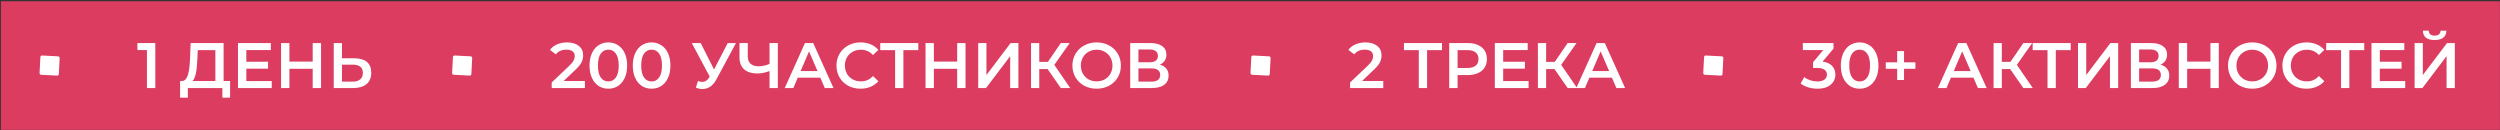
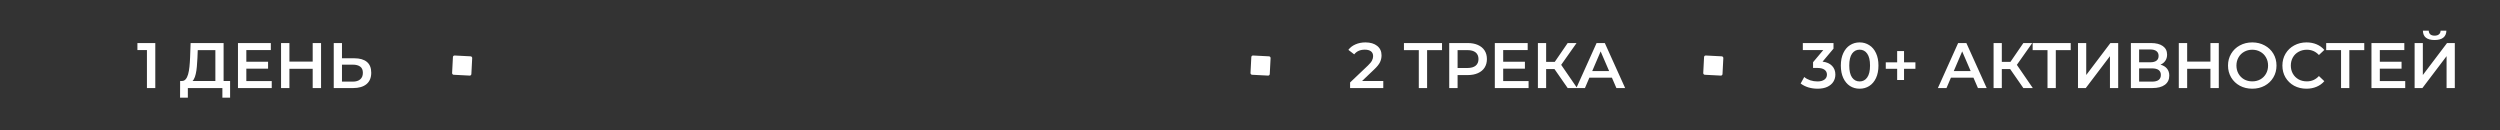
<svg xmlns="http://www.w3.org/2000/svg" width="1555" height="81" viewBox="0 0 1555 81" fill="none">
  <rect x="0" y="0" width="1555" height="81" fill="#333333" stroke="none" />
-   <rect width="1554.41" height="80" transform="translate(0.551 0.774)" fill="#DB3C60" />
-   <rect x="25.168" y="34.473" width="12" height="12" rx="1" transform="rotate(2.955 25.168 34.473)" fill="white" />
  <path d="M91.392 54.774V28.774L93.672 31.134H85.472V26.774H96.592V54.774H91.392ZM133.961 52.374V31.174H123.001L122.801 36.134C122.721 38.001 122.601 39.774 122.441 41.454C122.308 43.108 122.081 44.614 121.761 45.974C121.468 47.334 121.055 48.468 120.521 49.374C119.988 50.281 119.335 50.881 118.561 51.174L112.961 50.374C113.975 50.428 114.801 50.081 115.441 49.334C116.108 48.588 116.628 47.548 117.001 46.214C117.375 44.881 117.655 43.321 117.841 41.534C118.028 39.721 118.161 37.761 118.241 35.654L118.561 26.774H139.081V52.374H133.961ZM112.001 60.734L112.041 50.374H143.121V60.734H138.321V54.774H116.841V60.734H112.001ZM152.818 38.414H166.738V42.694H152.818V38.414ZM153.218 50.414H169.018V54.774H148.018V26.774H168.458V31.134H153.218V50.414ZM194.495 26.774H199.695V54.774H194.495V26.774ZM180.015 54.774H174.815V26.774H180.015V54.774ZM194.895 42.774H179.575V38.334H194.895V42.774ZM220.469 36.254C223.802 36.254 226.376 37.001 228.189 38.494C230.002 39.988 230.909 42.228 230.909 45.214C230.909 48.361 229.909 50.748 227.909 52.374C225.936 53.974 223.176 54.774 219.629 54.774H207.589V26.774H212.709V36.254H220.469ZM219.389 50.774C221.389 50.774 222.936 50.308 224.029 49.374C225.149 48.441 225.709 47.081 225.709 45.294C225.709 43.534 225.162 42.254 224.069 41.454C222.976 40.628 221.416 40.214 219.389 40.214H212.709V50.774H219.389Z" fill="white" />
  <rect x="281.773" y="34.473" width="12" height="12" rx="1" transform="rotate(2.955 281.773 34.473)" fill="white" />
-   <path d="M363.798 50.374V54.774H343.158V51.294L354.278 40.734C355.531 39.534 356.371 38.494 356.798 37.614C357.251 36.708 357.478 35.814 357.478 34.934C357.478 33.628 357.038 32.628 356.158 31.934C355.278 31.241 353.984 30.894 352.278 30.894C349.424 30.894 347.238 31.868 345.718 33.814L342.078 31.014C343.171 29.548 344.638 28.414 346.478 27.614C348.344 26.788 350.424 26.374 352.718 26.374C355.758 26.374 358.184 27.094 359.998 28.534C361.811 29.974 362.718 31.934 362.718 34.414C362.718 35.934 362.398 37.361 361.758 38.694C361.118 40.028 359.891 41.548 358.078 43.254L350.598 50.374H363.798ZM378.362 55.174C376.122 55.174 374.122 54.614 372.362 53.494C370.602 52.348 369.215 50.694 368.202 48.534C367.189 46.348 366.682 43.761 366.682 40.774C366.682 37.788 367.189 35.214 368.202 33.054C369.215 30.868 370.602 29.214 372.362 28.094C374.122 26.948 376.122 26.374 378.362 26.374C380.602 26.374 382.602 26.948 384.362 28.094C386.149 29.214 387.549 30.868 388.562 33.054C389.575 35.214 390.082 37.788 390.082 40.774C390.082 43.761 389.575 46.348 388.562 48.534C387.549 50.694 386.149 52.348 384.362 53.494C382.602 54.614 380.602 55.174 378.362 55.174ZM378.362 50.654C380.362 50.654 381.935 49.828 383.082 48.174C384.255 46.521 384.842 44.054 384.842 40.774C384.842 37.494 384.255 35.028 383.082 33.374C381.935 31.721 380.362 30.894 378.362 30.894C376.389 30.894 374.815 31.721 373.642 33.374C372.495 35.028 371.922 37.494 371.922 40.774C371.922 44.054 372.495 46.521 373.642 48.174C374.815 49.828 376.389 50.654 378.362 50.654ZM405.276 55.174C403.036 55.174 401.036 54.614 399.276 53.494C397.516 52.348 396.129 50.694 395.116 48.534C394.103 46.348 393.596 43.761 393.596 40.774C393.596 37.788 394.103 35.214 395.116 33.054C396.129 30.868 397.516 29.214 399.276 28.094C401.036 26.948 403.036 26.374 405.276 26.374C407.516 26.374 409.516 26.948 411.276 28.094C413.063 29.214 414.463 30.868 415.476 33.054C416.489 35.214 416.996 37.788 416.996 40.774C416.996 43.761 416.489 46.348 415.476 48.534C414.463 50.694 413.063 52.348 411.276 53.494C409.516 54.614 407.516 55.174 405.276 55.174ZM405.276 50.654C407.276 50.654 408.849 49.828 409.996 48.174C411.169 46.521 411.756 44.054 411.756 40.774C411.756 37.494 411.169 35.028 409.996 33.374C408.849 31.721 407.276 30.894 405.276 30.894C403.303 30.894 401.729 31.721 400.556 33.374C399.409 35.028 398.836 37.494 398.836 40.774C398.836 44.054 399.409 46.521 400.556 48.174C401.729 49.828 403.303 50.654 405.276 50.654ZM457.765 26.774L445.605 49.374C444.538 51.374 443.258 52.881 441.765 53.894C440.298 54.881 438.698 55.374 436.965 55.374C435.578 55.374 434.205 55.081 432.845 54.494L434.125 50.414C435.218 50.761 436.125 50.934 436.845 50.934C438.525 50.934 439.911 50.068 441.005 48.334L441.445 47.654L430.285 26.774H435.845L444.125 43.214L452.645 26.774H457.765ZM483.807 26.774V54.774H478.647V44.214C476.007 45.201 473.5 45.694 471.127 45.694C467.554 45.694 464.794 44.841 462.847 43.134C460.927 41.401 459.967 38.921 459.967 35.694V26.774H465.127V35.134C465.127 37.108 465.7 38.614 466.847 39.654C467.994 40.694 469.634 41.214 471.767 41.214C474.194 41.214 476.487 40.721 478.647 39.734V26.774H483.807ZM510.214 48.294H496.214L493.454 54.774H488.094L500.694 26.774H505.814L518.454 54.774H513.014L510.214 48.294ZM508.494 44.214L503.214 31.974L497.974 44.214H508.494ZM535.238 55.174C532.411 55.174 529.851 54.561 527.558 53.334C525.291 52.081 523.504 50.361 522.198 48.174C520.918 45.988 520.278 43.521 520.278 40.774C520.278 38.028 520.931 35.561 522.238 33.374C523.544 31.188 525.331 29.481 527.598 28.254C529.891 27.001 532.451 26.374 535.278 26.374C537.571 26.374 539.664 26.774 541.558 27.574C543.451 28.374 545.051 29.534 546.358 31.054L542.998 34.214C540.971 32.028 538.478 30.934 535.518 30.934C533.598 30.934 531.878 31.361 530.358 32.214C528.838 33.041 527.651 34.201 526.798 35.694C525.944 37.188 525.518 38.881 525.518 40.774C525.518 42.668 525.944 44.361 526.798 45.854C527.651 47.348 528.838 48.521 530.358 49.374C531.878 50.201 533.598 50.614 535.518 50.614C538.478 50.614 540.971 49.508 542.998 47.294L546.358 50.494C545.051 52.014 543.438 53.174 541.518 53.974C539.624 54.774 537.531 55.174 535.238 55.174ZM571.193 31.174H561.913V54.774H556.753V31.174H547.513V26.774H571.193V31.174ZM600.558 26.774V54.774H595.358V42.774H580.878V54.774H575.678V26.774H580.878V38.334H595.358V26.774H600.558ZM608.452 26.774H613.572V46.654L628.612 26.774H633.452V54.774H628.332V34.934L613.292 54.774H608.452V26.774ZM651.623 42.974H646.423V54.774H641.303V26.774H646.423V38.494H651.783L659.823 26.774L665.343 26.774L655.783 40.334L665.703 54.774H659.823L651.623 42.974ZM682.114 55.174C679.261 55.174 676.688 54.561 674.394 53.334C672.101 52.081 670.301 50.361 668.994 48.174C667.688 45.961 667.034 43.494 667.034 40.774C667.034 38.054 667.688 35.601 668.994 33.414C670.301 31.201 672.101 29.481 674.394 28.254C676.688 27.001 679.261 26.374 682.114 26.374C684.968 26.374 687.541 27.001 689.834 28.254C692.128 29.481 693.928 31.188 695.234 33.374C696.541 35.561 697.194 38.028 697.194 40.774C697.194 43.521 696.541 45.988 695.234 48.174C693.928 50.361 692.128 52.081 689.834 53.334C687.541 54.561 684.968 55.174 682.114 55.174ZM682.114 50.614C683.981 50.614 685.661 50.201 687.154 49.374C688.648 48.521 689.821 47.348 690.674 45.854C691.528 44.334 691.954 42.641 691.954 40.774C691.954 38.908 691.528 37.228 690.674 35.734C689.821 34.214 688.648 33.041 687.154 32.214C685.661 31.361 683.981 30.934 682.114 30.934C680.248 30.934 678.568 31.361 677.074 32.214C675.581 33.041 674.408 34.214 673.554 35.734C672.701 37.228 672.274 38.908 672.274 40.774C672.274 42.641 672.701 44.334 673.554 45.854C674.408 47.348 675.581 48.521 677.074 49.374C678.568 50.201 680.248 50.614 682.114 50.614ZM721.383 40.214C723.17 40.694 724.53 41.521 725.463 42.694C726.397 43.841 726.863 45.281 726.863 47.014C726.863 49.468 725.957 51.374 724.143 52.734C722.33 54.094 719.703 54.774 716.263 54.774H702.983V26.774H715.503C718.65 26.774 721.103 27.401 722.863 28.654C724.623 29.908 725.503 31.681 725.503 33.974C725.503 35.441 725.143 36.708 724.423 37.774C723.73 38.841 722.717 39.654 721.383 40.214ZM708.103 38.734H715.063C716.743 38.734 718.023 38.401 718.903 37.734C719.783 37.068 720.223 36.081 720.223 34.774C720.223 33.468 719.783 32.481 718.903 31.814C718.023 31.121 716.743 30.774 715.063 30.774H708.103V38.734ZM716.103 50.774C719.783 50.774 721.623 49.388 721.623 46.614C721.623 43.894 719.783 42.534 716.103 42.534H708.103V50.774H716.103Z" fill="white" />
  <rect x="778.375" y="34.473" width="12" height="12" rx="1" transform="rotate(2.955 778.375 34.473)" fill="white" />
  <path d="M860.399 50.374V54.774H839.759V51.294L850.879 40.734C852.133 39.534 852.973 38.494 853.399 37.614C853.853 36.708 854.079 35.814 854.079 34.934C854.079 33.628 853.639 32.628 852.759 31.934C851.879 31.241 850.586 30.894 848.879 30.894C846.026 30.894 843.839 31.868 842.319 33.814L838.679 31.014C839.773 29.548 841.239 28.414 843.079 27.614C844.946 26.788 847.026 26.374 849.319 26.374C852.359 26.374 854.786 27.094 856.599 28.534C858.413 29.974 859.319 31.934 859.319 34.414C859.319 35.934 858.999 37.361 858.359 38.694C857.719 40.028 856.493 41.548 854.679 43.254L847.199 50.374H860.399ZM896.935 31.174H887.655V54.774H882.495V31.174H873.255V26.774H896.935V31.174ZM912.94 26.774C915.367 26.774 917.473 27.174 919.26 27.974C921.073 28.774 922.46 29.921 923.42 31.414C924.38 32.908 924.86 34.681 924.86 36.734C924.86 38.761 924.38 40.534 923.42 42.054C922.46 43.548 921.073 44.694 919.26 45.494C917.473 46.294 915.367 46.694 912.94 46.694H906.62V54.774H901.42V26.774H912.94ZM912.7 42.294C914.967 42.294 916.687 41.814 917.86 40.854C919.033 39.894 919.62 38.521 919.62 36.734C919.62 34.948 919.033 33.574 917.86 32.614C916.687 31.654 914.967 31.174 912.7 31.174H906.62V42.294H912.7ZM950.779 50.414V54.774H929.779V26.774H950.219V31.134H934.979V38.414H948.499V42.694H934.979V50.414H950.779ZM966.896 42.974H961.696V54.774H956.576V26.774H961.696V38.494H967.056L975.096 26.774H980.616L971.056 40.334L980.976 54.774H975.096L966.896 42.974ZM1002.6 48.294H988.597L985.837 54.774H980.477L993.077 26.774H998.197L1010.84 54.774H1005.4L1002.6 48.294ZM1000.88 44.214L995.597 31.974L990.357 44.214H1000.88Z" fill="white" />
  <rect x="1059.98" y="34.473" width="12" height="12" rx="1" transform="rotate(2.955 1059.98 34.473)" fill="white" />
  <path d="M1133.64 38.334C1136.23 38.654 1138.2 39.534 1139.56 40.974C1140.92 42.414 1141.6 44.214 1141.6 46.374C1141.6 48.001 1141.19 49.481 1140.36 50.814C1139.53 52.148 1138.28 53.214 1136.6 54.014C1134.95 54.788 1132.92 55.174 1130.52 55.174C1128.52 55.174 1126.59 54.894 1124.72 54.334C1122.88 53.748 1121.31 52.948 1120 51.934L1122.24 47.894C1123.25 48.748 1124.48 49.428 1125.92 49.934C1127.39 50.414 1128.89 50.654 1130.44 50.654C1132.28 50.654 1133.72 50.281 1134.76 49.534C1135.83 48.761 1136.36 47.721 1136.36 46.414C1136.36 45.108 1135.85 44.094 1134.84 43.374C1133.85 42.628 1132.33 42.254 1130.28 42.254H1127.72V38.694L1134.08 31.134H1121.36V26.774H1140.44V30.254L1133.64 38.334ZM1156.68 55.174C1154.44 55.174 1152.44 54.614 1150.68 53.494C1148.92 52.348 1147.54 50.694 1146.52 48.534C1145.51 46.348 1145 43.761 1145 40.774C1145 37.788 1145.51 35.214 1146.52 33.054C1147.54 30.868 1148.92 29.214 1150.68 28.094C1152.44 26.948 1154.44 26.374 1156.68 26.374C1158.92 26.374 1160.92 26.948 1162.68 28.094C1164.47 29.214 1165.87 30.868 1166.88 33.054C1167.9 35.214 1168.4 37.788 1168.4 40.774C1168.4 43.761 1167.9 46.348 1166.88 48.534C1165.87 50.694 1164.47 52.348 1162.68 53.494C1160.92 54.614 1158.92 55.174 1156.68 55.174ZM1156.68 50.654C1158.68 50.654 1160.26 49.828 1161.4 48.174C1162.58 46.521 1163.16 44.054 1163.16 40.774C1163.16 37.494 1162.58 35.028 1161.4 33.374C1160.26 31.721 1158.68 30.894 1156.68 30.894C1154.71 30.894 1153.14 31.721 1151.96 33.374C1150.82 35.028 1150.24 37.494 1150.24 40.774C1150.24 44.054 1150.82 46.521 1151.96 48.174C1153.14 49.828 1154.71 50.654 1156.68 50.654ZM1191.39 42.774H1184.31V49.774H1180.03V42.774H1172.95V38.774H1180.03V31.774H1184.31V38.774H1191.39V42.774ZM1227.48 48.294H1213.48L1210.72 54.774H1205.36L1217.96 26.774H1223.08L1235.72 54.774H1230.28L1227.48 48.294ZM1225.76 44.214L1220.48 31.974L1215.24 44.214H1225.76ZM1250.33 42.974H1245.13V54.774H1240.01V26.774H1245.13V38.494H1250.49L1258.53 26.774H1264.05L1254.49 40.334L1264.41 54.774H1258.53L1250.33 42.974ZM1287.99 31.174H1278.71V54.774H1273.55V31.174H1264.31V26.774H1287.99V31.174ZM1292.51 26.774H1297.63V46.654L1312.67 26.774H1317.51V54.774H1312.39V34.934L1297.35 54.774H1292.51V26.774ZM1343.81 40.214C1345.59 40.694 1346.95 41.521 1347.89 42.694C1348.82 43.841 1349.29 45.281 1349.29 47.014C1349.29 49.468 1348.38 51.374 1346.57 52.734C1344.75 54.094 1342.13 54.774 1338.69 54.774H1325.41V26.774H1337.93C1341.07 26.774 1343.53 27.401 1345.29 28.654C1347.05 29.908 1347.93 31.681 1347.93 33.974C1347.93 35.441 1347.57 36.708 1346.85 37.774C1346.15 38.841 1345.14 39.654 1343.81 40.214ZM1330.53 38.734H1337.49C1339.17 38.734 1340.45 38.401 1341.33 37.734C1342.21 37.068 1342.65 36.081 1342.65 34.774C1342.65 33.468 1342.21 32.481 1341.33 31.814C1340.45 31.121 1339.17 30.774 1337.49 30.774H1330.53V38.734ZM1338.53 50.774C1342.21 50.774 1344.05 49.388 1344.05 46.614C1344.05 43.894 1342.21 42.534 1338.53 42.534H1330.53V50.774H1338.53ZM1380.09 26.774V54.774H1374.89V42.774H1360.41V54.774H1355.21V26.774H1360.41V38.334H1374.89V26.774H1380.09ZM1400.9 55.174C1398.05 55.174 1395.48 54.561 1393.18 53.334C1390.89 52.081 1389.09 50.361 1387.78 48.174C1386.48 45.961 1385.82 43.494 1385.82 40.774C1385.82 38.054 1386.48 35.601 1387.78 33.414C1389.09 31.201 1390.89 29.481 1393.18 28.254C1395.48 27.001 1398.05 26.374 1400.9 26.374C1403.76 26.374 1406.33 27.001 1408.62 28.254C1410.92 29.481 1412.72 31.188 1414.02 33.374C1415.33 35.561 1415.98 38.028 1415.98 40.774C1415.98 43.521 1415.33 45.988 1414.02 48.174C1412.72 50.361 1410.92 52.081 1408.62 53.334C1406.33 54.561 1403.76 55.174 1400.9 55.174ZM1400.9 50.614C1402.77 50.614 1404.45 50.201 1405.94 49.374C1407.44 48.521 1408.61 47.348 1409.46 45.854C1410.32 44.334 1410.74 42.641 1410.74 40.774C1410.74 38.908 1410.32 37.228 1409.46 35.734C1408.61 34.214 1407.44 33.041 1405.94 32.214C1404.45 31.361 1402.77 30.934 1400.9 30.934C1399.04 30.934 1397.36 31.361 1395.86 32.214C1394.37 33.041 1393.2 34.214 1392.34 35.734C1391.49 37.228 1391.06 38.908 1391.06 40.774C1391.06 42.641 1391.49 44.334 1392.34 45.854C1393.2 47.348 1394.37 48.521 1395.86 49.374C1397.36 50.201 1399.04 50.614 1400.9 50.614ZM1434.61 55.174C1431.79 55.174 1429.23 54.561 1426.93 53.334C1424.67 52.081 1422.88 50.361 1421.57 48.174C1420.29 45.988 1419.65 43.521 1419.65 40.774C1419.65 38.028 1420.31 35.561 1421.61 33.374C1422.92 31.188 1424.71 29.481 1426.97 28.254C1429.27 27.001 1431.83 26.374 1434.65 26.374C1436.95 26.374 1439.04 26.774 1440.93 27.574C1442.83 28.374 1444.43 29.534 1445.73 31.054L1442.37 34.214C1440.35 32.028 1437.85 30.934 1434.89 30.934C1432.97 30.934 1431.25 31.361 1429.73 32.214C1428.21 33.041 1427.03 34.201 1426.17 35.694C1425.32 37.188 1424.89 38.881 1424.89 40.774C1424.89 42.668 1425.32 44.361 1426.17 45.854C1427.03 47.348 1428.21 48.521 1429.73 49.374C1431.25 50.201 1432.97 50.614 1434.89 50.614C1437.85 50.614 1440.35 49.508 1442.37 47.294L1445.73 50.494C1444.43 52.014 1442.81 53.174 1440.89 53.974C1439 54.774 1436.91 55.174 1434.61 55.174ZM1470.57 31.174H1461.29V54.774H1456.13V31.174H1446.89V26.774H1470.57V31.174ZM1496.05 50.414V54.774H1475.05V26.774H1495.49V31.134H1480.25V38.414H1493.77V42.694H1480.25V50.414H1496.05ZM1501.89 26.774H1507.01V46.654L1522.05 26.774H1526.89V54.774H1521.77V34.934L1506.73 54.774H1501.89V26.774ZM1514.33 24.894C1511.93 24.894 1510.12 24.401 1508.89 23.414C1507.69 22.428 1507.08 20.988 1507.05 19.094H1510.69C1510.72 20.081 1511.04 20.841 1511.65 21.374C1512.26 21.908 1513.16 22.174 1514.33 22.174C1515.48 22.174 1516.37 21.908 1517.01 21.374C1517.68 20.841 1518.02 20.081 1518.05 19.094H1521.65C1521.62 20.961 1520.98 22.401 1519.73 23.414C1518.5 24.401 1516.7 24.894 1514.33 24.894Z" fill="white" />
</svg>